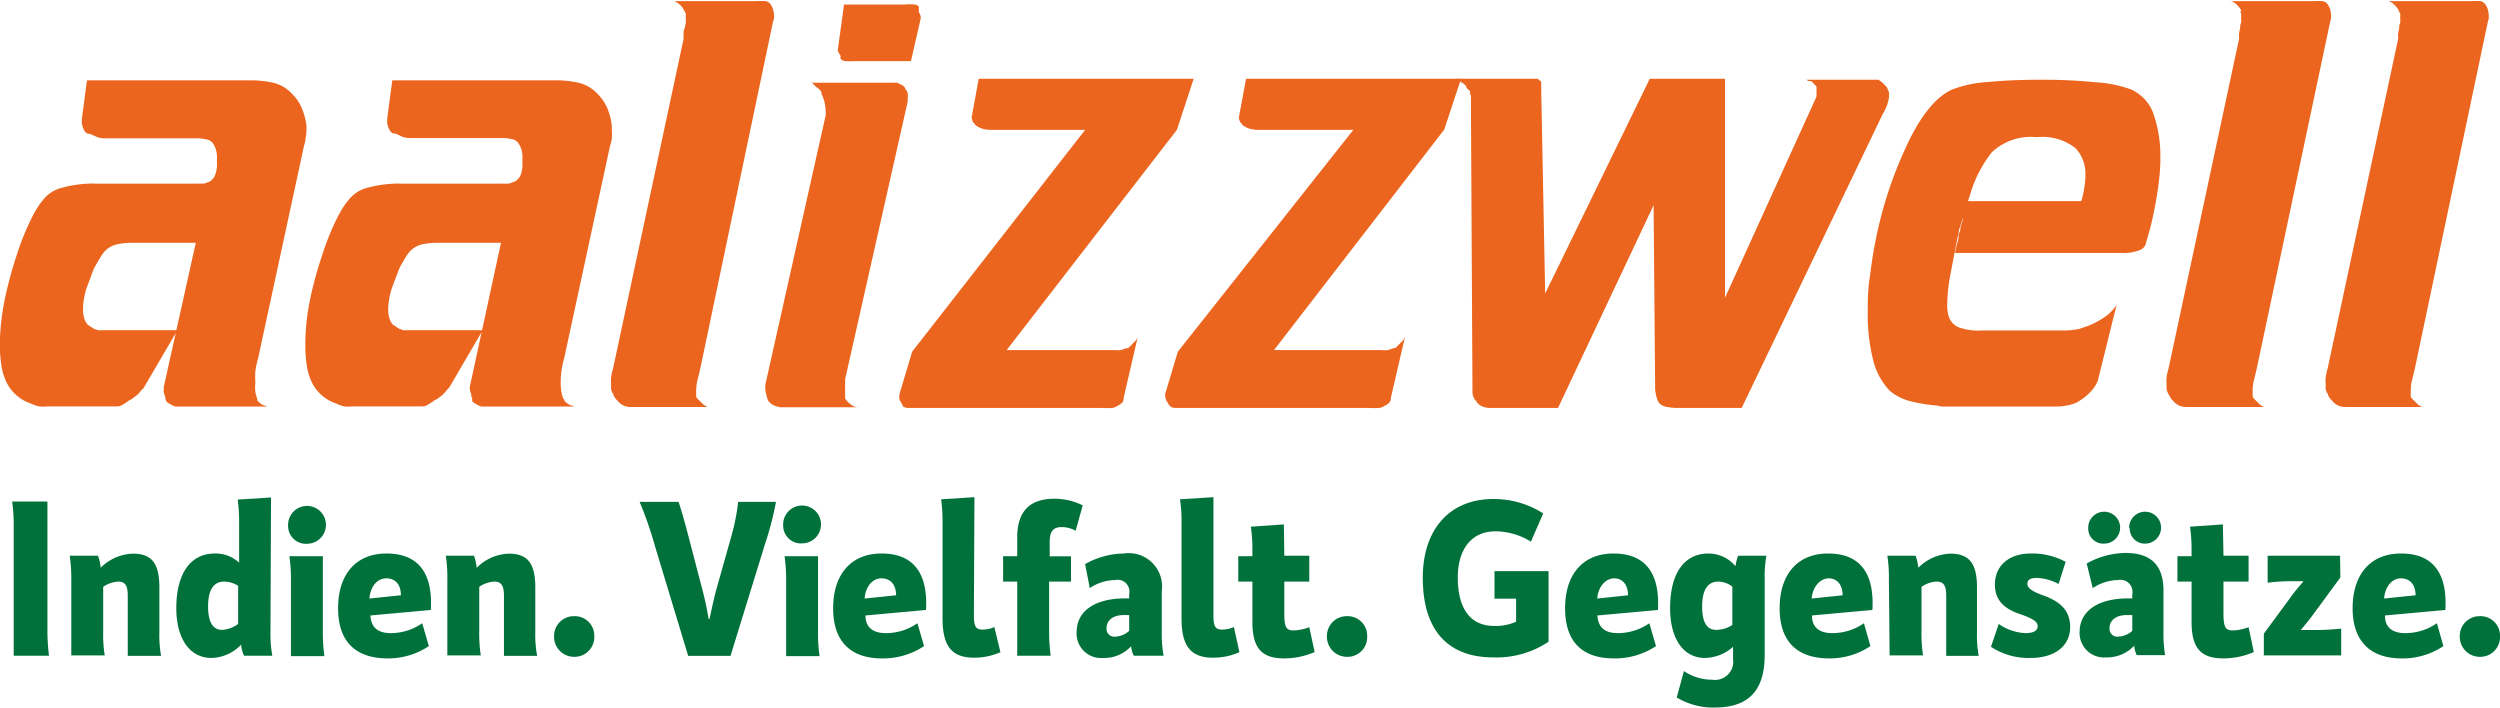
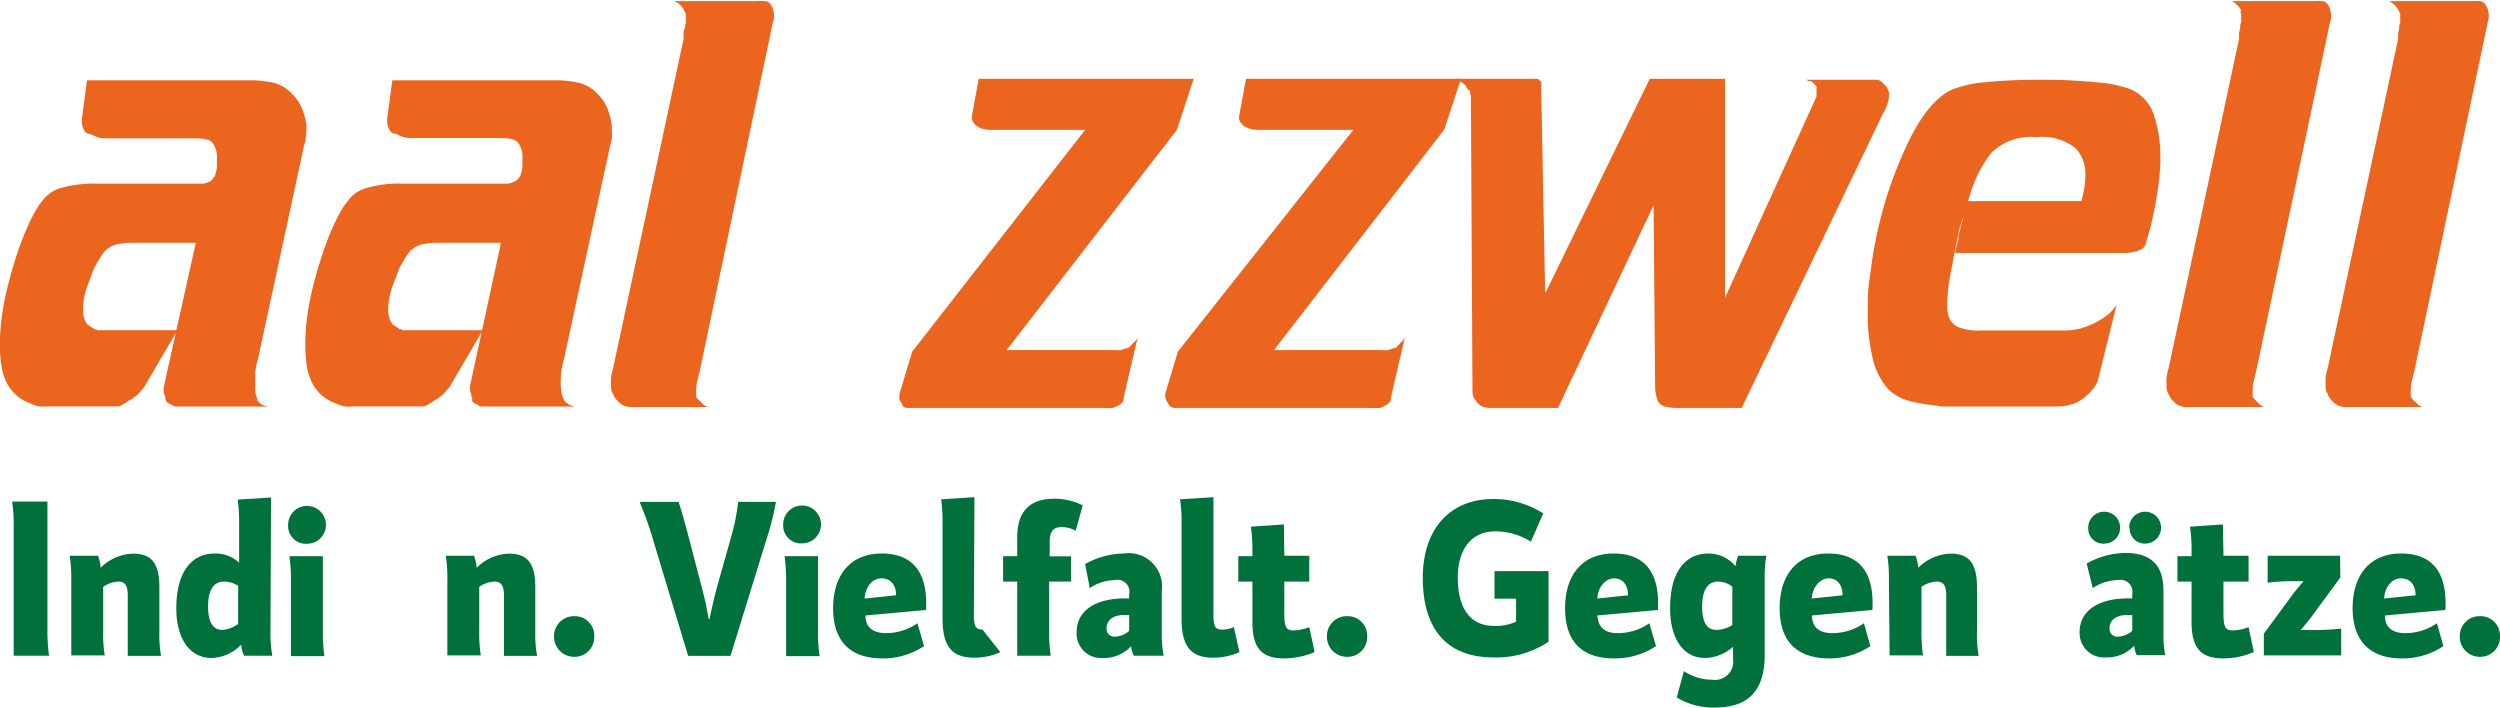
<svg xmlns="http://www.w3.org/2000/svg" id="Ebene_1" data-name="Ebene 1" viewBox="0 0 177.1 50.12">
  <defs>
    <style>.cls-1{fill:#eb651e;}.cls-2{fill:#00713a;}</style>
  </defs>
  <path class="cls-1" d="M25.29,121.49H36.81a7.36,7.36,0,0,1,1.71.18,2.61,2.61,0,0,1,1.31.79,3,3,0,0,1,.68,1,4.68,4.68,0,0,1,.33,1.23V125a2.78,2.78,0,0,1-.06.58c0,.19-.07.38-.12.58l-3.24,15a6.26,6.26,0,0,0-.2.93,5.81,5.81,0,0,0,0,.8,3.43,3.43,0,0,0,0,.68,2.78,2.78,0,0,0,.13.47l0,.05a.08.08,0,0,1,0,.06,1.18,1.18,0,0,0,.25.25.77.77,0,0,0,.32.14l.15.06H31.53l-.2-.09-.16-.09-.16-.09-.11-.11a.13.13,0,0,1,0-.07.2.2,0,0,1-.06-.11.23.23,0,0,0,0-.11.76.76,0,0,1-.06-.16.6.6,0,0,0-.05-.16,1,1,0,0,1,0-.22.62.62,0,0,1,0-.18L33,133h-4.5a5,5,0,0,0-1.13.12,1.71,1.71,0,0,0-.92.6,4.89,4.89,0,0,0-.27.41c-.11.18-.22.38-.34.59s-.2.5-.31.78-.21.56-.31.84a6.2,6.2,0,0,0-.16.72,5.6,5.6,0,0,0-.05.69,2,2,0,0,0,.09.61,1.14,1.14,0,0,0,.27.47.26.26,0,0,1,.12.07.89.89,0,0,0,.24.14.36.36,0,0,0,.09.08.16.16,0,0,0,.09,0l.14.07a.28.28,0,0,0,.15,0h5.5l-2.34,4a.45.45,0,0,1-.1.14l-.15.15a1.41,1.41,0,0,1-.14.18l-.15.14-.18.13a1.49,1.49,0,0,0-.14.12l-.18.09a.83.83,0,0,0-.18.13l-.36.22a.77.77,0,0,1-.4.1H22.44a2.59,2.59,0,0,1-.54,0,2.16,2.16,0,0,1-.57-.2,2.88,2.88,0,0,1-1-.56,2.93,2.93,0,0,1-.74-.95,4,4,0,0,1-.36-1.19,9.36,9.36,0,0,1-.11-1.44,15.14,15.14,0,0,1,.09-1.6q.09-.84.27-1.71a29.58,29.58,0,0,1,.81-3,18.9,18.9,0,0,1,1-2.53,8.46,8.46,0,0,1,.43-.8,4.6,4.6,0,0,1,.43-.61,2.44,2.44,0,0,1,1.37-.9,8.29,8.29,0,0,1,1.91-.29,3.19,3.19,0,0,1,.45,0h6.89a.18.18,0,0,1,.11,0h.5a.82.82,0,0,1,.22,0,.75.75,0,0,1,.18-.07l.21-.08a1,1,0,0,0,.38-.46,2.93,2.93,0,0,0,.13-.58v-.27a1.39,1.39,0,0,1,0-.27v-.18a1.61,1.61,0,0,0-.09-.54,1.66,1.66,0,0,0-.19-.4.7.7,0,0,0-.45-.28,2.86,2.86,0,0,0-.67-.08H26.58a1.63,1.63,0,0,1-.59-.1l-.49-.22-.07,0-.07,0a.58.58,0,0,1-.29-.29,1.43,1.43,0,0,1-.14-.47.25.25,0,0,1,0-.14v-.15Z" transform="translate(-19.13 -115.8)" />
  <path class="cls-1" d="M46.92,121.49H58.44a7.24,7.24,0,0,1,1.71.18,2.68,2.68,0,0,1,1.32.79,3.29,3.29,0,0,1,.68,1,4.66,4.66,0,0,1,.32,1.23V125a2.78,2.78,0,0,1,0,.58c0,.19-.08.38-.13.58l-3.24,15a7.85,7.85,0,0,0-.2.93,8,8,0,0,0-.05.8,4.4,4.4,0,0,0,.05.68,2.78,2.78,0,0,0,.13.47l.06.05s0,0,0,.06a1.24,1.24,0,0,0,.26.25.71.71,0,0,0,.32.14l.14.06h-6.6l-.2-.09-.16-.09-.16-.09-.11-.11s0-.05,0-.07a.28.28,0,0,1,0-.11c0-.05,0-.09-.06-.11a.75.75,0,0,1,0-.16.6.6,0,0,0-.05-.16,1,1,0,0,1-.06-.22,1.41,1.41,0,0,1,0-.18L54.62,133h-4.5a5.09,5.09,0,0,0-1.13.12,1.74,1.74,0,0,0-.92.6,4.89,4.89,0,0,0-.27.41l-.34.59q-.15.36-.3.78c-.11.27-.22.56-.31.84a4.65,4.65,0,0,0-.16.72,4.2,4.2,0,0,0-.06.69,2,2,0,0,0,.09.61,1.14,1.14,0,0,0,.27.47.23.23,0,0,1,.13.07,1,1,0,0,0,.23.14l.09.08.09,0,.15.07a.25.25,0,0,0,.14,0h5.51l-2.34,4a.49.49,0,0,1-.11.14l-.14.15a1.43,1.43,0,0,1-.15.18l-.14.14-.18.13-.15.12-.17.09a.52.52,0,0,0-.18.13,3.13,3.13,0,0,0-.36.22.82.82,0,0,1-.4.1H44.08a2.59,2.59,0,0,1-.54,0,2.1,2.1,0,0,1-.58-.2,2.88,2.88,0,0,1-1-.56,2.93,2.93,0,0,1-.74-.95,4.27,4.27,0,0,1-.36-1.19,9.39,9.39,0,0,1-.1-1.44,15,15,0,0,1,.08-1.6q.09-.84.27-1.71a27.22,27.22,0,0,1,.82-3,19,19,0,0,1,1-2.53c.14-.29.29-.56.43-.8a4.6,4.6,0,0,1,.44-.61,2.42,2.42,0,0,1,1.36-.9,8.38,8.38,0,0,1,1.91-.29,3.29,3.29,0,0,1,.45,0h6.9a.15.15,0,0,1,.1,0h.51a.73.73,0,0,0,.39-.09l.22-.08a1.06,1.06,0,0,0,.38-.46,2.37,2.37,0,0,0,.12-.58v-.27a1.47,1.47,0,0,1,0-.27v-.18a1.61,1.61,0,0,0-.09-.54,1.65,1.65,0,0,0-.2-.4.7.7,0,0,0-.45-.28,2.78,2.78,0,0,0-.66-.08H48.22a1.64,1.64,0,0,1-.6-.1l-.48-.22-.08,0-.07,0a.57.57,0,0,1-.28-.29,1.24,1.24,0,0,1-.15-.47.37.37,0,0,1,0-.14v-.15Z" transform="translate(-19.13 -115.8)" />
  <path class="cls-1" d="M67.6,116.57a.08.08,0,0,1,0,0,1,1,0,0,0-.21-.34,1.4,1.4,0,0,0-.33-.27l-.14-.08-.14,0H72.7a5.51,5.51,0,0,1,.66,0,.56.56,0,0,1,.38.26,1.05,1.05,0,0,1,.14.3,1.25,1.25,0,0,1,.08.45,1.64,1.64,0,0,1,0,.22.48.48,0,0,1-.06.18L68.74,141.9c-.07.31-.14.59-.2.83a2.77,2.77,0,0,0-.09.68.93.93,0,0,0,0,.23,2.56,2.56,0,0,0,0,.27.38.38,0,0,0,.09.13l.13.13.12.12.13.13a.61.61,0,0,0,.16.12l.16.09H63.84a1.17,1.17,0,0,1-.61-.14,1.27,1.27,0,0,1-.4-.36.18.18,0,0,1-.1-.11.52.52,0,0,0-.08-.11l-.07-.14c0-.05,0-.1-.07-.14a.88.88,0,0,1-.09-.29,2.83,2.83,0,0,1,0-.29,3.22,3.22,0,0,1,0-.5,3.64,3.64,0,0,1,.14-.65l5-23.37a2.38,2.38,0,0,1,0-.39c0-.12,0-.23.08-.33a3.91,3.91,0,0,1,.07-.39,2,2,0,0,0,0-.33V117a.35.35,0,0,0,0-.13.24.24,0,0,0,0-.11.43.43,0,0,0-.07-.1A.08.08,0,0,0,67.6,116.57Z" transform="translate(-19.13 -115.8)" />
-   <path class="cls-1" d="M77.16,122.12,77,122l-.13-.12-.09-.09-.14-.13a.3.3,0,0,0-.15,0h6a.52.52,0,0,1,.17,0,.46.46,0,0,1,.19.09.88.88,0,0,1,.22.1.77.77,0,0,1,.18.18l0,0s0,0,0,.06a.57.57,0,0,1,.18.34,1.69,1.69,0,0,1,0,.38V123l-4.43,19.66c0,.17,0,.32,0,.47a2.68,2.68,0,0,0,0,.39v.11a.18.18,0,0,0,0,.11.37.37,0,0,0,0,.12.51.51,0,0,1,0,.13.08.08,0,0,0,0,.05s0,0,0,0a1.91,1.91,0,0,0,.42.43.82.82,0,0,0,.52.18H74.37l-.2-.06a.91.91,0,0,1-.34-.14,1.09,1.09,0,0,1-.27-.25,1.86,1.86,0,0,1-.14-.42,1.93,1.93,0,0,1-.08-.52v-.18l4.29-19.15a3.88,3.88,0,0,0-.06-.72,2.66,2.66,0,0,0-.19-.65.49.49,0,0,1-.06-.13l0-.12A1.16,1.16,0,0,0,77.16,122.12Zm1.76-6h4.32a3.53,3.53,0,0,1,.69,0,.56.56,0,0,1,.29.14l0,.07a.35.35,0,0,0,0,.08.62.62,0,0,0,0,.16c0,.06,0,.12.07.2s0,0,0,0a.09.09,0,0,0,0,0,1.08,1.08,0,0,1,.06.2,1.15,1.15,0,0,1,0,.16l-.69,3H79.72a6.09,6.09,0,0,1-.72,0,.48.48,0,0,1-.33-.19.13.13,0,0,1,0-.08.25.25,0,0,0,0-.12,1.59,1.59,0,0,0-.11-.16l0,0c0-.05,0-.1-.08-.14a.36.36,0,0,1,0-.11Z" transform="translate(-19.13 -115.8)" />
  <path class="cls-1" d="M88.46,121.38h15.23L102.5,125,90.44,140.6h7.64a2.14,2.14,0,0,0,.45,0l.37-.13.09,0,.13-.06a.54.54,0,0,1,.13-.14.93.93,0,0,0,.16-.18.76.76,0,0,0,.2-.2.73.73,0,0,0,.12-.23l-1,4.32a.51.51,0,0,1-.1.34.88.88,0,0,1-.29.2,1,1,0,0,1-.41.18,6.24,6.24,0,0,1-.71,0l-13,0-.75,0a.66.66,0,0,1-.4-.13.21.21,0,0,0,0-.09.35.35,0,0,1-.09-.16.64.64,0,0,1-.13-.22.8.8,0,0,1,0-.32v-.07l.9-3L96,125H89.36a2.1,2.1,0,0,1-.66-.09,1.37,1.37,0,0,1-.45-.24l-.07-.05s0,0,0-.06a.27.27,0,0,1-.13-.13,1.38,1.38,0,0,1-.09-.3Z" transform="translate(-19.13 -115.8)" />
  <path class="cls-1" d="M107.4,121.38h15.23l-1.19,3.6L109.38,140.6H117a2,2,0,0,0,.45,0l.38-.13a.19.19,0,0,1,.09,0l.12-.06a.79.79,0,0,1,.13-.14.93.93,0,0,0,.16-.18.64.64,0,0,0,.2-.2,1.1,1.1,0,0,0,.13-.23l-1,4.32a.51.51,0,0,1-.11.34.79.79,0,0,1-.29.2,1,1,0,0,1-.41.18,6,6,0,0,1-.7,0l-13,0-.76,0a.66.66,0,0,1-.39-.13s0-.05-.06-.09a.76.76,0,0,1-.09-.16.51.51,0,0,1-.12-.22.79.79,0,0,1-.06-.32v-.07l.9-3L115,125H108.3a2.17,2.17,0,0,1-.67-.09,1.37,1.37,0,0,1-.45-.24l-.07-.05a.07.07,0,0,1,0-.06.27.27,0,0,1-.13-.13.76.76,0,0,1-.09-.3Z" transform="translate(-19.13 -115.8)" />
  <path class="cls-1" d="M122.86,121.77a.37.37,0,0,0-.16-.1l-.09-.08-.13-.07-.12-.07-.13-.07h5.51a.28.28,0,0,1,.11,0l.14,0,.07,0a.2.2,0,0,1,.07.06l.13.11s.05,0,.05.07a.51.51,0,0,0,0,.09.43.43,0,0,1,0,.12,1.11,1.11,0,0,0,0,.17,1,1,0,0,1,0,.16l.28,14.43L136,121.38h5.33v15.51l6.37-14a2.49,2.49,0,0,0,.11-.26.58.58,0,0,0,0-.14.78.78,0,0,0,0-.14.4.4,0,0,0,0-.15V122a.13.13,0,0,0,0-.07,3.71,3.71,0,0,0-.33-.34.19.19,0,0,0-.14-.05h0l-.09,0a.7.7,0,0,1-.16-.09h5.11l.13.09a1,1,0,0,1,.16.12l.07.08.08.07.16.18a.27.27,0,0,1,.05.14.51.51,0,0,1,.09.22.38.38,0,0,1,0,.21v.18a2.22,2.22,0,0,1-.09.37,1.52,1.52,0,0,1-.12.32,1.75,1.75,0,0,1-.22.43l-10,20.84H138a3.7,3.7,0,0,1-.76-.07,1,1,0,0,1-.5-.21.6.6,0,0,1-.18-.26,1.65,1.65,0,0,1-.11-.36,2.27,2.27,0,0,1-.07-.64l-.11-12.82-6.77,14.36h-4.71a1.64,1.64,0,0,1-.69-.12,1,1,0,0,1-.39-.34l0,0,0-.07s0,0-.06,0a1.86,1.86,0,0,1-.14-.25,1.1,1.1,0,0,1-.07-.47l-.11-20.48a1.41,1.41,0,0,0,0-.18,1.74,1.74,0,0,0,0-.22.44.44,0,0,1-.06-.16.75.75,0,0,0,0-.16A1.39,1.39,0,0,1,123,122a.41.41,0,0,0,0-.09Z" transform="translate(-19.13 -115.8)" />
  <path class="cls-1" d="M168.38,138.15a3.3,3.3,0,0,0,.69-.75l-1.34,5.4a2.52,2.52,0,0,1-.5.75,4.51,4.51,0,0,1-.58.51l-.19.12-.2.13a4.27,4.27,0,0,1-.54.18,5.25,5.25,0,0,1-.76.11.34.34,0,0,0-.14,0h-8c-.13,0-.26,0-.38-.06a12.25,12.25,0,0,1-1.91-.3,3.68,3.68,0,0,1-1.51-.74,4.75,4.75,0,0,1-1.21-2.25,13.1,13.1,0,0,1-.37-3.26c0-.77,0-1.56.12-2.38s.21-1.64.38-2.48a29.1,29.1,0,0,1,2.25-7c1-2.16,2.11-3.5,3.26-4a8.45,8.45,0,0,1,2.5-.52c1.14-.11,2.33-.16,3.58-.16h.33a36.91,36.91,0,0,1,3.74.18,8.72,8.72,0,0,1,2.48.5,3,3,0,0,1,1.66,1.91,9.08,9.08,0,0,1,.43,2.84v.4a16.11,16.11,0,0,1-.2,2.07c-.1.68-.22,1.3-.34,1.85s-.18.77-.27,1.08-.15.54-.2.69a.68.68,0,0,1-.46.55,3,3,0,0,1-1.26.2H157.62c.09-.43.18-.78.25-1a.21.21,0,0,1,0-.11c0-.12,0-.24.07-.36s.05-.23.07-.32a2.12,2.12,0,0,1,.09-.31,1.89,1.89,0,0,0,.09-.34.14.14,0,0,1,0-.07.24.24,0,0,0,0-.08c.07-.28.18-.64.32-1.08h8.06a7.44,7.44,0,0,0,.22-1,5.63,5.63,0,0,0,.07-.9,2.6,2.6,0,0,0-.72-1.87,3.77,3.77,0,0,0-2.73-.76,4,4,0,0,0-3.19,1.08,8.79,8.79,0,0,0-1.53,3c-.12.36-.24.75-.36,1.15s-.25.83-.4,1.26c-.24,1.18-.44,2.22-.61,3.12a12.46,12.46,0,0,0-.25,2.25,3,3,0,0,0,.07.7,1.24,1.24,0,0,0,.22.49,1.17,1.17,0,0,0,.66.46,3.79,3.79,0,0,0,1,.18,1.5,1.5,0,0,0,.37,0h4.75l1.31,0a5.16,5.16,0,0,0,1-.12l.5-.17a4,4,0,0,0,.54-.23A5.89,5.89,0,0,0,168.38,138.15Z" transform="translate(-19.13 -115.8)" />
  <path class="cls-1" d="M177.9,116.57a.07.07,0,0,1,0,0,1,1,0,0,0-.22-.34,1.35,1.35,0,0,0-.32-.27l-.15-.08a.35.35,0,0,0-.14,0H183a5.39,5.39,0,0,1,.66,0,.54.54,0,0,1,.38.26,1.38,1.38,0,0,1,.15.3,1.52,1.52,0,0,1,.07.45,1.64,1.64,0,0,1,0,.22.78.78,0,0,1-.05.18L179,141.9c-.07.31-.14.59-.2.83a2.77,2.77,0,0,0-.09.68,2,2,0,0,0,0,.23,2.56,2.56,0,0,0,0,.27l.09.13.13.13.12.12.13.13a.61.61,0,0,0,.16.12l.16.09h-5.47a1.17,1.17,0,0,1-.61-.14,1.27,1.27,0,0,1-.4-.36.22.22,0,0,1-.1-.11.52.52,0,0,0-.08-.11s0-.09-.07-.14,0-.1-.07-.14a.88.88,0,0,1-.09-.29,2.83,2.83,0,0,1,0-.29,3.22,3.22,0,0,1,0-.5,3.64,3.64,0,0,1,.14-.65l5-23.37a1.61,1.61,0,0,1,0-.39,2.72,2.72,0,0,1,.07-.33c0-.14,0-.27.07-.39a2.11,2.11,0,0,0,0-.33V117a.38.38,0,0,0,0-.13.24.24,0,0,0,0-.11.26.26,0,0,0-.07-.1S177.92,116.58,177.9,116.57Z" transform="translate(-19.13 -115.8)" />
  <path class="cls-1" d="M189.06,116.57a.07.07,0,0,1,0,0,1,1,0,0,0-.22-.34,1.35,1.35,0,0,0-.32-.27l-.15-.08a.35.35,0,0,0-.14,0h5.94a5.39,5.39,0,0,1,.66,0,.54.54,0,0,1,.38.26,1.38,1.38,0,0,1,.15.3,1.52,1.52,0,0,1,.07.45,1.64,1.64,0,0,1,0,.22.78.78,0,0,1-.05.18L190.2,141.9c-.07.31-.14.59-.2.83a2.77,2.77,0,0,0-.09.68,2,2,0,0,0,0,.23,2.56,2.56,0,0,0,0,.27l.09.13.13.13.12.12.13.13a.61.61,0,0,0,.16.12l.16.09H185.3a1.17,1.17,0,0,1-.61-.14,1.27,1.27,0,0,1-.4-.36.22.22,0,0,1-.1-.11.52.52,0,0,0-.08-.11l-.07-.14c0-.05,0-.1-.07-.14a.88.88,0,0,1-.09-.29,2.83,2.83,0,0,1,0-.29,3.22,3.22,0,0,1,0-.5,3.64,3.64,0,0,1,.14-.65l5-23.37a1.61,1.61,0,0,1,0-.39,2.72,2.72,0,0,1,.07-.33c0-.14,0-.27.07-.39a2.11,2.11,0,0,0,0-.33V117a.38.38,0,0,0,0-.13.24.24,0,0,0,0-.11.26.26,0,0,0-.07-.1S189.08,116.58,189.06,116.57Z" transform="translate(-19.13 -115.8)" />
  <path class="cls-2" d="M22.6,162.25H20.1V153a11.22,11.22,0,0,0-.11-1.67h2.5v9.24A14.61,14.61,0,0,0,22.6,162.25Z" transform="translate(-19.13 -115.8)" />
  <path class="cls-2" d="M24.18,156.85a11.17,11.17,0,0,0-.11-1.68h2a2.81,2.81,0,0,1,.19.85,3.39,3.39,0,0,1,2.28-1c1.4,0,1.88.76,1.88,2.41v3.1a8.56,8.56,0,0,0,.12,1.73H28.18V158c0-.7-.17-1-.68-1a2.08,2.08,0,0,0-1.06.37v3.13a9.26,9.26,0,0,0,.11,1.73H24.18Z" transform="translate(-19.13 -115.8)" />
  <path class="cls-2" d="M38.29,160.56a8.8,8.8,0,0,0,.13,1.69h-2a2.23,2.23,0,0,1-.21-.78,3,3,0,0,1-2.1.94c-1.54,0-2.49-1.37-2.49-3.52,0-2.46,1-3.88,2.73-3.88a2.45,2.45,0,0,1,1.72.65v-2.78a12.77,12.77,0,0,0-.1-1.69l2.36-.15Zm-4.42-1.81c0,1.12.34,1.67,1,1.67A2.11,2.11,0,0,0,36,160V157.3a1.85,1.85,0,0,0-1-.3C34.26,157,33.87,157.6,33.87,158.75Z" transform="translate(-19.13 -115.8)" />
  <path class="cls-2" d="M39.54,153a1.34,1.34,0,1,1,1.34,1.32A1.26,1.26,0,0,1,39.54,153Zm.2,3.94a11,11,0,0,0-.11-1.74H42v5.34a12.21,12.21,0,0,0,.11,1.74H39.74Z" transform="translate(-19.13 -115.8)" />
-   <path class="cls-2" d="M43.08,158.89c0-2.42,1.28-3.88,3.43-3.88s3.3,1.26,3.14,4l-4.28.39c.05.83.51,1.25,1.43,1.25a3.87,3.87,0,0,0,2.24-.7l.47,1.62a5.18,5.18,0,0,1-3,.87C44.25,162.41,43.08,161.18,43.08,158.89Zm4.45-.92c0-.7-.34-1.18-1-1.2s-1.16.56-1.23,1.43Z" transform="translate(-19.13 -115.8)" />
  <path class="cls-2" d="M50.82,156.85a10,10,0,0,0-.11-1.68h2a3.57,3.57,0,0,1,.19.85,3.37,3.37,0,0,1,2.27-1c1.4,0,1.88.76,1.88,2.41v3.1a8.42,8.42,0,0,0,.13,1.73H54.83V158c0-.7-.18-1-.69-1a2.08,2.08,0,0,0-1.06.37v3.13a10.2,10.2,0,0,0,.11,1.73H50.82Z" transform="translate(-19.13 -115.8)" />
  <path class="cls-2" d="M58.38,160.88a1.4,1.4,0,0,1,1.42-1.43,1.38,1.38,0,0,1,1.43,1.43,1.4,1.4,0,0,1-1.43,1.45A1.42,1.42,0,0,1,58.38,160.88Z" transform="translate(-19.13 -115.8)" />
  <path class="cls-2" d="M65.52,154.46a26.53,26.53,0,0,0-1.08-3.11H67.2c.26.79.47,1.56.71,2.48l.91,3.49a22.8,22.8,0,0,1,.51,2.33h.06c.18-.82.33-1.54.55-2.32l1-3.55a14.63,14.63,0,0,0,.48-2.43h2.68a22.11,22.11,0,0,1-.78,3l-2.44,7.91h-3Z" transform="translate(-19.13 -115.8)" />
  <path class="cls-2" d="M74.61,153A1.34,1.34,0,1,1,76,154.29,1.26,1.26,0,0,1,74.61,153Zm.21,3.94a12.32,12.32,0,0,0-.11-1.74h2.37v5.34a10.88,10.88,0,0,0,.11,1.74H74.82Z" transform="translate(-19.13 -115.8)" />
  <path class="cls-2" d="M78.15,158.89c0-2.42,1.28-3.88,3.43-3.88s3.3,1.26,3.15,4l-4.29.39c0,.83.52,1.25,1.44,1.25a3.87,3.87,0,0,0,2.24-.7l.47,1.62a5.24,5.24,0,0,1-3.06.87C79.32,162.41,78.15,161.18,78.15,158.89Zm4.46-.92c0-.7-.35-1.18-1-1.2s-1.17.56-1.23,1.43Z" transform="translate(-19.13 -115.8)" />
-   <path class="cls-2" d="M88.12,159.4c0,.81.16,1,.61,1a2,2,0,0,0,.84-.18L90,162a4.5,4.5,0,0,1-1.87.39c-1.57,0-2.23-.81-2.23-2.77v-6.76a11.6,11.6,0,0,0-.1-1.69l2.36-.15Z" transform="translate(-19.13 -115.8)" />
+   <path class="cls-2" d="M88.12,159.4c0,.81.16,1,.61,1L90,162a4.5,4.5,0,0,1-1.87.39c-1.57,0-2.23-.81-2.23-2.77v-6.76a11.6,11.6,0,0,0-.1-1.69l2.36-.15Z" transform="translate(-19.13 -115.8)" />
  <path class="cls-2" d="M93.56,162.25H91.19V157h-1v-1.8h1v-1.33c0-1.84.88-2.74,2.64-2.74a4.5,4.5,0,0,1,2,.47l-.5,1.8a2,2,0,0,0-1-.26c-.6,0-.84.31-.84,1.07v1H95V157H93.45v3.6A12.38,12.38,0,0,0,93.56,162.25Z" transform="translate(-19.13 -115.8)" />
  <path class="cls-2" d="M95.4,160.57c0-1.48,1.29-2.38,3.43-2.38h.29v-.3a.84.84,0,0,0-1-1,3.32,3.32,0,0,0-1.79.57L96,155.76a5.73,5.73,0,0,1,2.74-.75,2.36,2.36,0,0,1,2.69,2.66v2.93a8.48,8.48,0,0,0,.13,1.65H99.45a1.7,1.7,0,0,1-.19-.67,2.6,2.6,0,0,1-2,.83A1.73,1.73,0,0,1,95.4,160.57Zm3.72-.08v-1.12h-.39c-.73,0-1.21.36-1.21.92a.55.55,0,0,0,.61.61A1.56,1.56,0,0,0,99.12,160.49Z" transform="translate(-19.13 -115.8)" />
  <path class="cls-2" d="M105.09,159.4c0,.81.16,1,.61,1a2,2,0,0,0,.84-.18l.39,1.78a4.54,4.54,0,0,1-1.87.39c-1.57,0-2.23-.81-2.23-2.77v-6.76a10.1,10.1,0,0,0-.11-1.69l2.37-.15Z" transform="translate(-19.13 -115.8)" />
  <path class="cls-2" d="M110.11,155.17h1.77V157h-1.77v2.17c0,1,.09,1.29.65,1.29a3.33,3.33,0,0,0,1.12-.23l.38,1.76a5.45,5.45,0,0,1-2.17.45c-1.63,0-2.24-.78-2.24-2.59V157h-1v-1.8h1v-.41a11.27,11.27,0,0,0-.11-1.68l2.34-.16Z" transform="translate(-19.13 -115.8)" />
  <path class="cls-2" d="M113.13,160.88a1.4,1.4,0,0,1,1.42-1.43,1.38,1.38,0,0,1,1.43,1.43,1.39,1.39,0,0,1-1.43,1.45A1.42,1.42,0,0,1,113.13,160.88Z" transform="translate(-19.13 -115.8)" />
  <path class="cls-2" d="M128.45,152.17l-.87,2a4.8,4.8,0,0,0-2.53-.73c-1.67,0-2.65,1.26-2.65,3.27,0,2.23.91,3.43,2.57,3.43a3.45,3.45,0,0,0,1.56-.3v-1.63H125v-1.95h3.83v5a6.63,6.63,0,0,1-3.91,1.11c-3.29,0-5-2-5-5.64,0-3.43,1.9-5.58,5-5.58A6.49,6.49,0,0,1,128.45,152.17Z" transform="translate(-19.13 -115.8)" />
  <path class="cls-2" d="M130,158.89c0-2.42,1.28-3.88,3.43-3.88s3.3,1.26,3.15,4l-4.29.39c.05.83.51,1.25,1.43,1.25a3.88,3.88,0,0,0,2.25-.7l.47,1.62a5.24,5.24,0,0,1-3.06.87C131.13,162.41,130,161.18,130,158.89Zm4.46-.92c0-.7-.35-1.18-.95-1.2s-1.17.56-1.23,1.43Z" transform="translate(-19.13 -115.8)" />
  <path class="cls-2" d="M137.91,165.21l.51-1.87a3.56,3.56,0,0,0,2,.61,1.29,1.29,0,0,0,1.48-1.46v-.87a3.08,3.08,0,0,1-2,.79c-1.52,0-2.46-1.37-2.46-3.52,0-2.49,1-3.88,2.73-3.88a2.49,2.49,0,0,1,1.9.9,3.49,3.49,0,0,1,.19-.74h2a8.74,8.74,0,0,0-.12,1.66v5.38c0,2.51-1.15,3.71-3.52,3.71A5,5,0,0,1,137.91,165.21Zm3.94-5.14v-2.71a1.64,1.64,0,0,0-1-.36c-.75,0-1.14.6-1.14,1.76s.35,1.66,1,1.66A2.09,2.09,0,0,0,141.85,160.07Z" transform="translate(-19.13 -115.8)" />
  <path class="cls-2" d="M145.2,158.89c0-2.42,1.28-3.88,3.43-3.88s3.3,1.26,3.14,4l-4.28.39c0,.83.51,1.25,1.43,1.25a3.9,3.9,0,0,0,2.25-.7l.46,1.62a5.18,5.18,0,0,1-3,.87C146.37,162.41,145.2,161.18,145.2,158.89Zm4.46-.92c0-.7-.35-1.18-.95-1.2s-1.17.56-1.24,1.43Z" transform="translate(-19.13 -115.8)" />
  <path class="cls-2" d="M152.94,156.85a10,10,0,0,0-.11-1.68h2a3.14,3.14,0,0,1,.19.85,3.39,3.39,0,0,1,2.27-1c1.4,0,1.89.76,1.89,2.41v3.1a8.56,8.56,0,0,0,.12,1.73H157V158c0-.7-.17-1-.69-1a2.08,2.08,0,0,0-1.06.37v3.13a10.2,10.2,0,0,0,.11,1.73h-2.37Z" transform="translate(-19.13 -115.8)" />
-   <path class="cls-2" d="M165.46,155.6l-.5,1.57a3.49,3.49,0,0,0-1.56-.43c-.45,0-.65.14-.65.43s.38.55,1.1.8c1.14.41,1.93,1,1.93,2.26s-1,2.18-2.82,2.18a4.85,4.85,0,0,1-2.79-.79l.55-1.62a3.56,3.56,0,0,0,1.9.65c.56,0,.86-.17.86-.5s-.42-.56-1.23-.84c-1.09-.36-1.8-.95-1.8-2.1,0-1.34,1-2.2,2.54-2.2A5,5,0,0,1,165.46,155.6Z" transform="translate(-19.13 -115.8)" />
  <path class="cls-2" d="M166.45,160.57c0-1.48,1.3-2.38,3.43-2.38h.3v-.3a.85.85,0,0,0-1-1,3.35,3.35,0,0,0-1.8.57l-.43-1.74a5.73,5.73,0,0,1,2.74-.75c1.81,0,2.7.87,2.7,2.66v2.93a8.63,8.63,0,0,0,.12,1.65H170.5a1.69,1.69,0,0,1-.18-.67,2.64,2.64,0,0,1-2,.83A1.73,1.73,0,0,1,166.45,160.57Zm.61-7.38a1.13,1.13,0,1,1,1.14,1.12A1.07,1.07,0,0,1,167.06,153.19Zm3.12,7.3v-1.12h-.39c-.74,0-1.22.36-1.22.92a.55.55,0,0,0,.61.61A1.61,1.61,0,0,0,170.18,160.49Zm-.22-7.3a1.13,1.13,0,1,1,1.14,1.12A1.07,1.07,0,0,1,170,153.19Z" transform="translate(-19.13 -115.8)" />
  <path class="cls-2" d="M176.64,155.17h1.78V157h-1.78v2.17c0,1,.1,1.29.66,1.29a3.38,3.38,0,0,0,1.12-.23l.37,1.76a5.36,5.36,0,0,1-2.16.45c-1.64,0-2.25-.78-2.25-2.59V157h-1v-1.8h1v-.41a11.27,11.27,0,0,0-.11-1.68l2.33-.16Z" transform="translate(-19.13 -115.8)" />
  <path class="cls-2" d="M184.92,156.71l-2,2.72c-.25.33-.51.66-.81,1v0h1.12a17.46,17.46,0,0,0,1.75-.1v1.9H179.5v-1.54l2-2.72c.25-.35.58-.71.81-1v0h-.92a14.05,14.05,0,0,0-1.62.11v-1.91h5.13Z" transform="translate(-19.13 -115.8)" />
  <path class="cls-2" d="M185.79,158.89c0-2.42,1.28-3.88,3.43-3.88s3.3,1.26,3.14,4l-4.28.39c0,.83.51,1.25,1.43,1.25a3.9,3.9,0,0,0,2.25-.7l.46,1.62a5.18,5.18,0,0,1-3.05.87C187,162.41,185.79,161.18,185.79,158.89Zm4.46-.92c0-.7-.35-1.18-1-1.2s-1.16.56-1.23,1.43Z" transform="translate(-19.13 -115.8)" />
  <path class="cls-2" d="M193.38,160.88a1.4,1.4,0,0,1,1.42-1.43,1.38,1.38,0,0,1,1.43,1.43,1.4,1.4,0,0,1-1.43,1.45A1.42,1.42,0,0,1,193.38,160.88Z" transform="translate(-19.13 -115.8)" />
</svg>